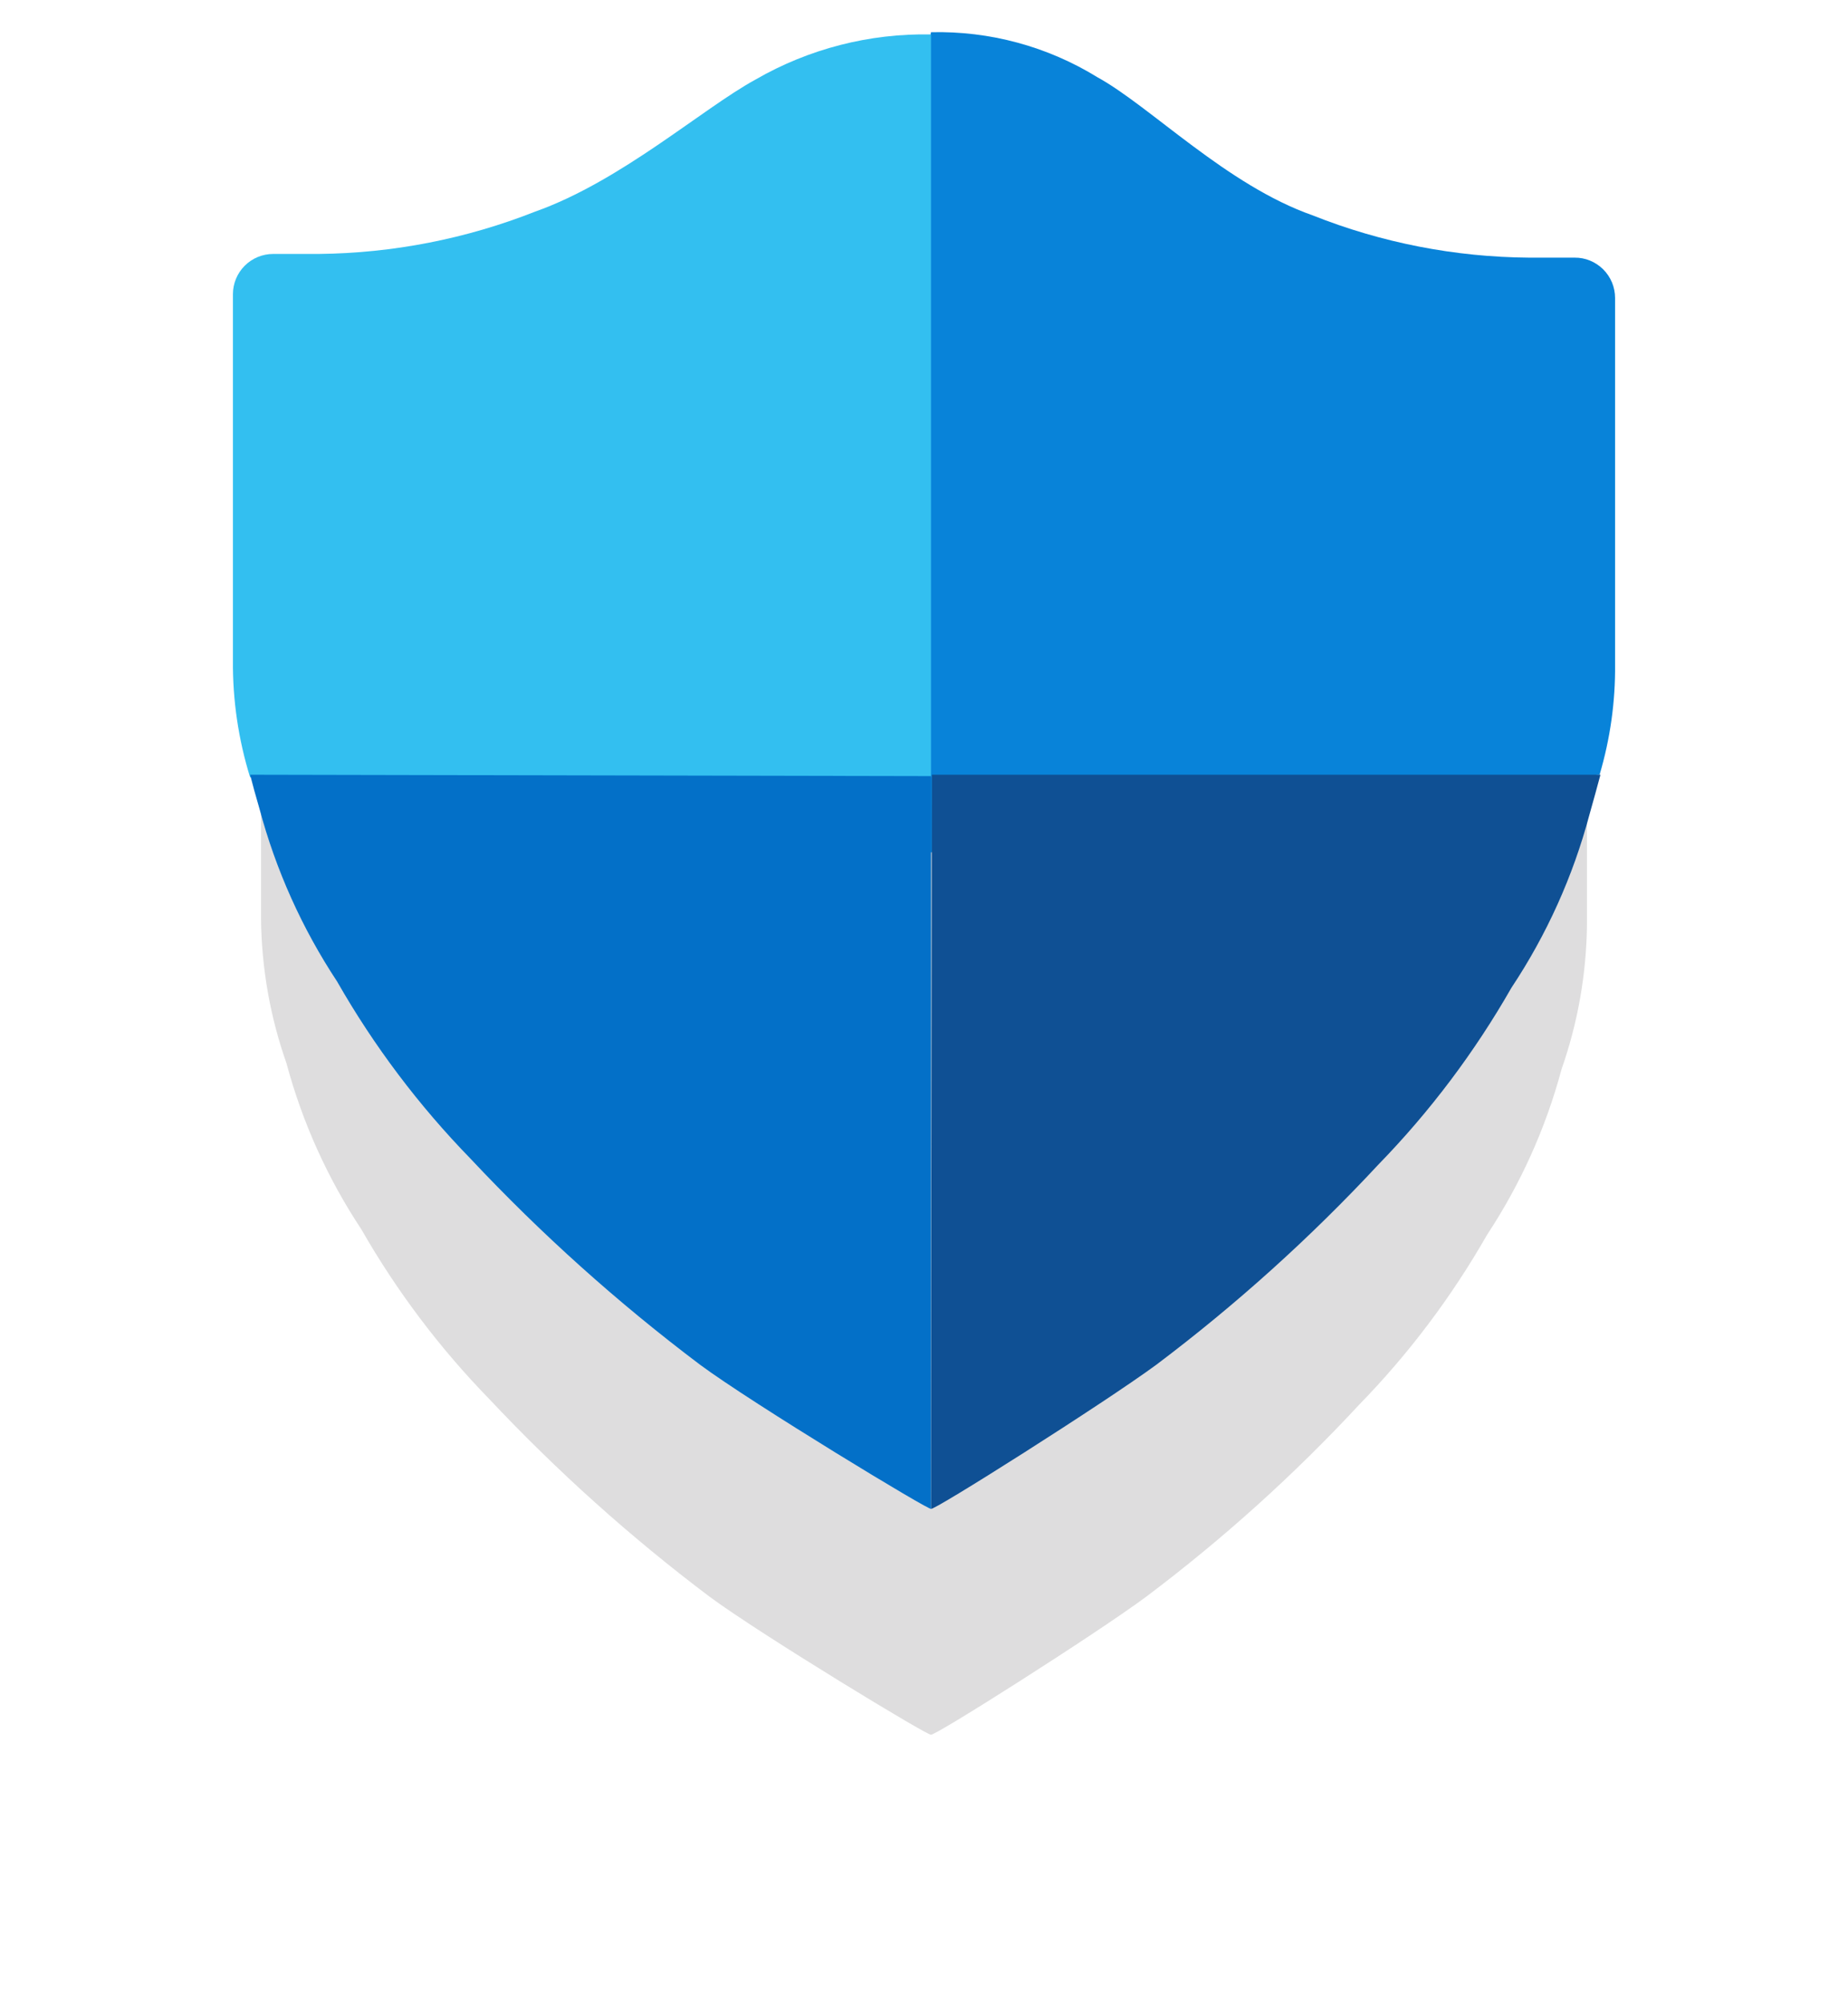
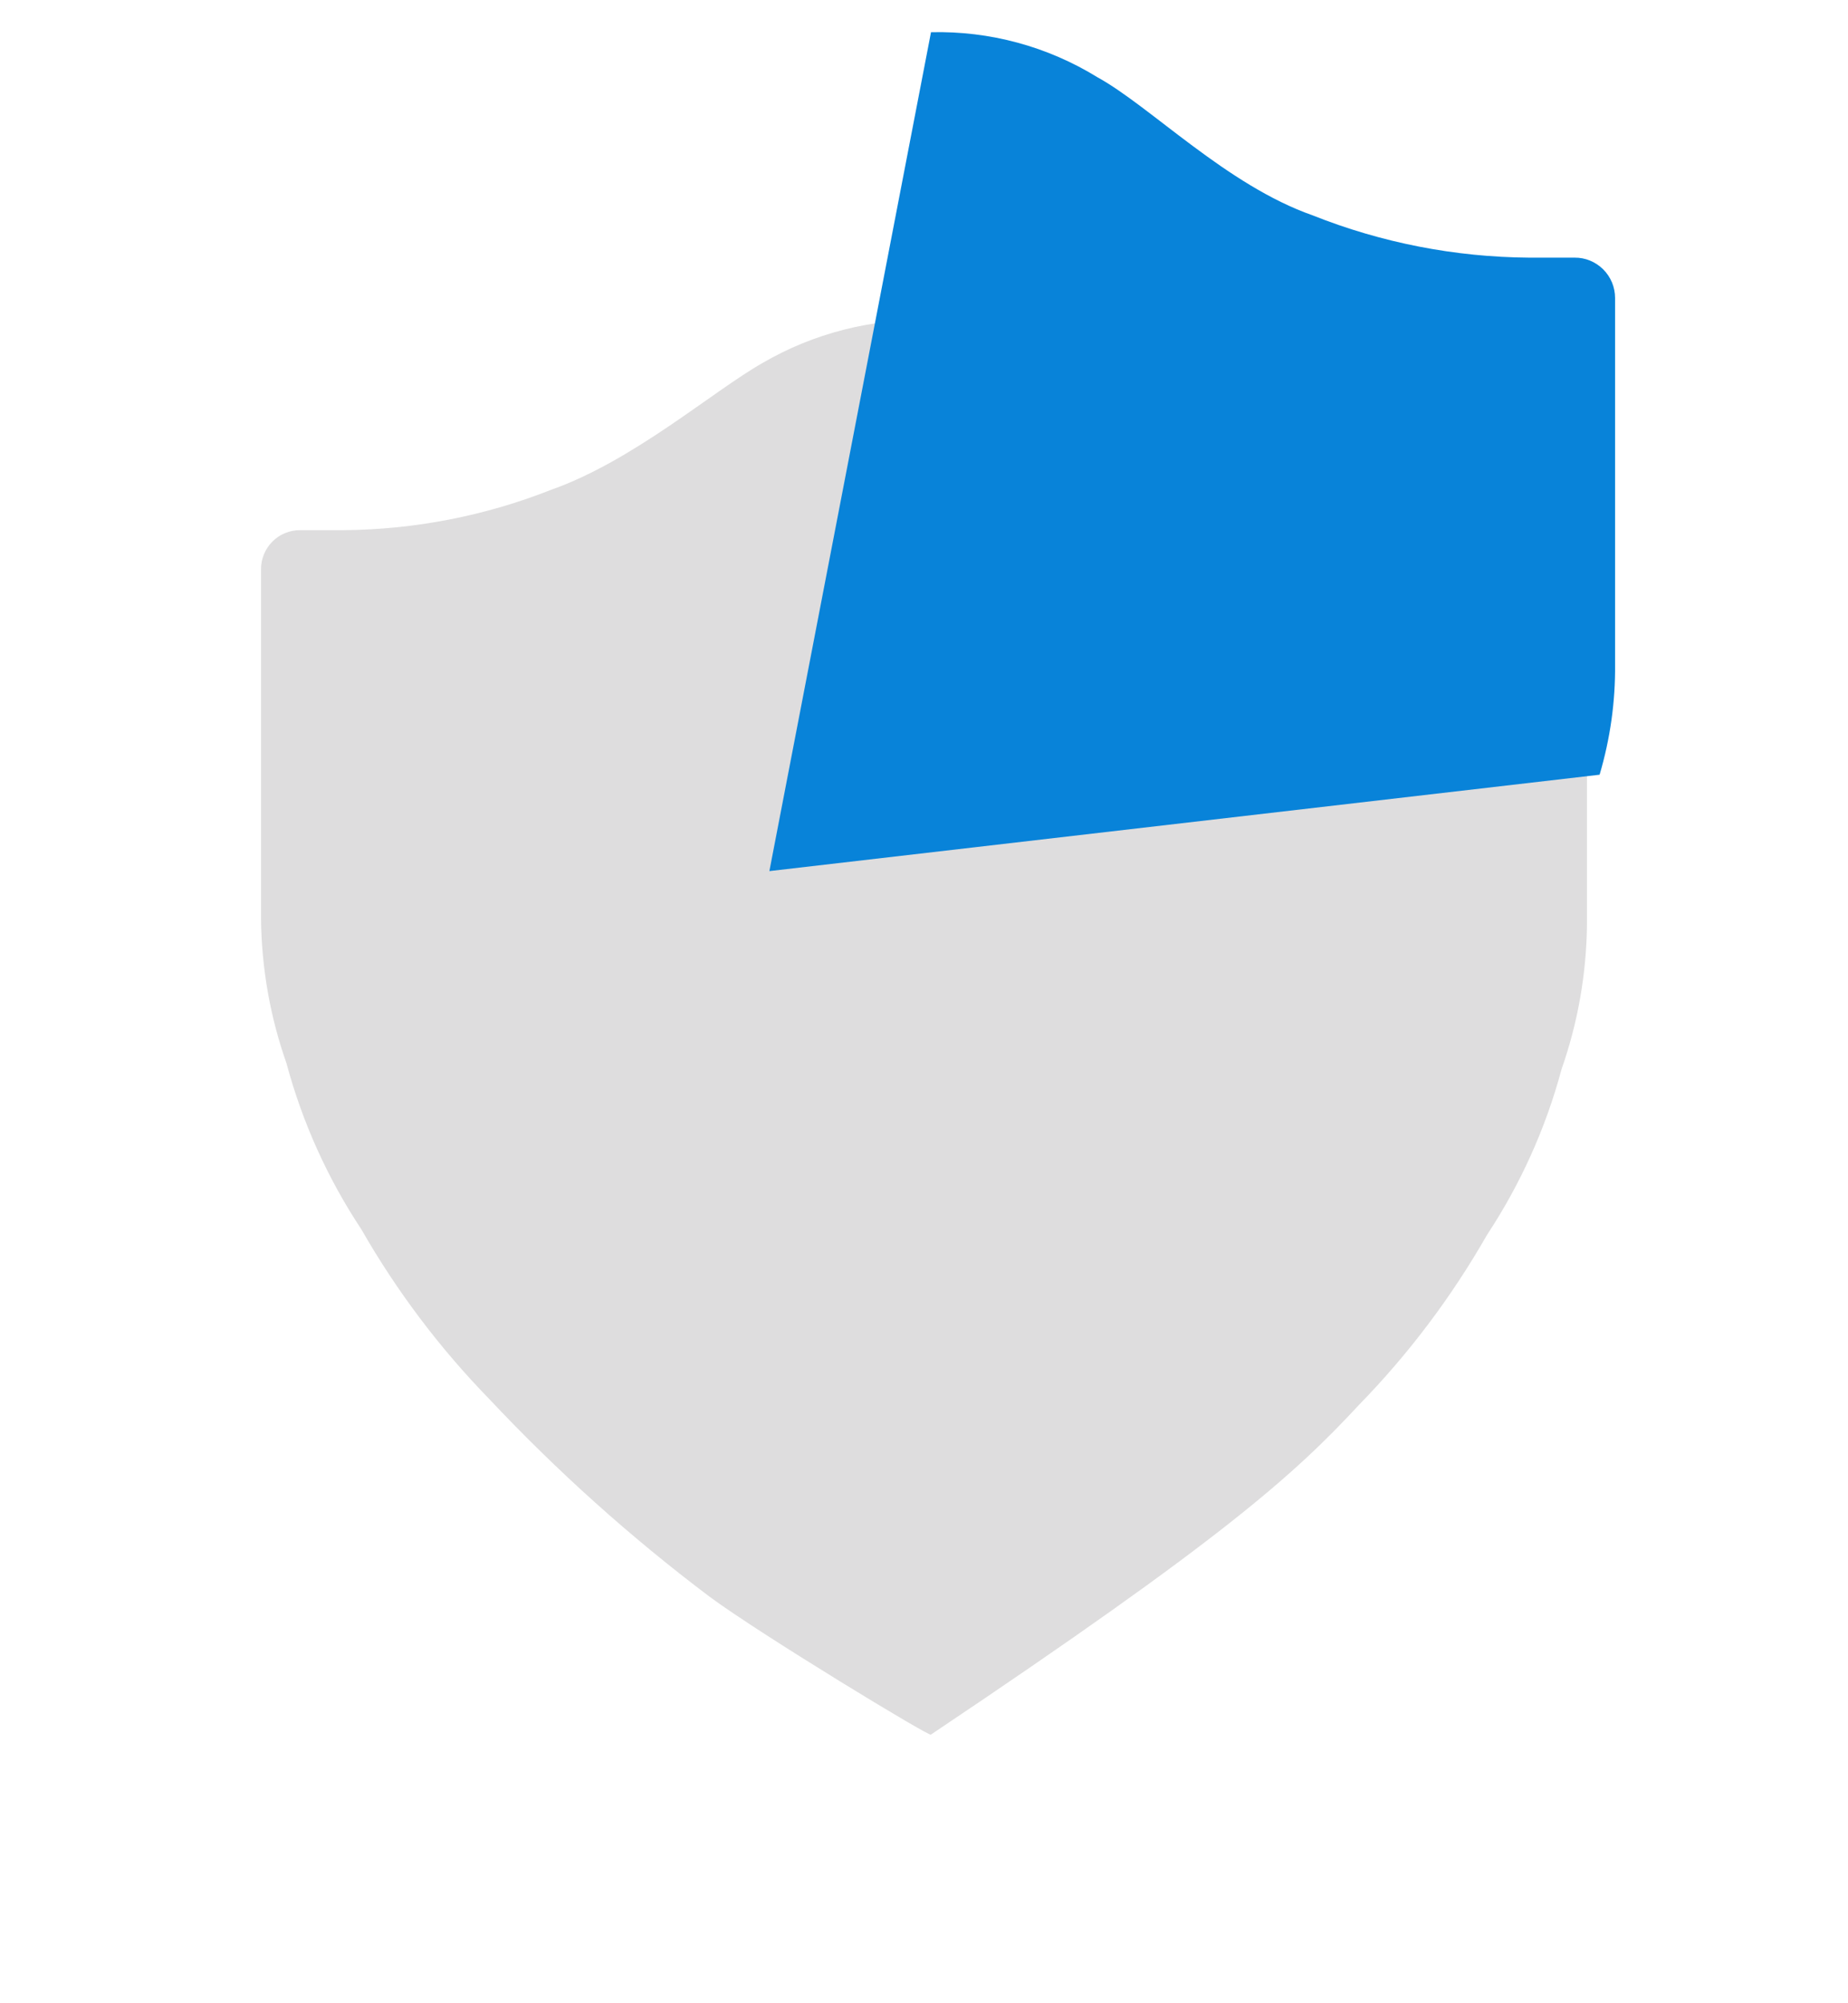
<svg xmlns="http://www.w3.org/2000/svg" width="24" height="26" viewBox="0 0 24 26" fill="none">
  <g opacity="0.15" filter="url(#filter0_d_1767_62107)">
-     <path d="M19.539 3.626C18.616 3.618 17.703 3.44 16.845 3.099C15.775 2.724 14.821 1.74 14.163 1.377C13.541 0.993 12.82 0.799 12.09 0.82C11.324 0.799 10.567 0.992 9.905 1.377C9.246 1.752 8.228 2.646 7.158 3.024C6.299 3.363 5.384 3.541 4.46 3.548C4.236 3.548 4.049 3.548 3.896 3.548C3.762 3.548 3.634 3.6 3.54 3.694C3.445 3.788 3.391 3.916 3.39 4.049V8.595C3.397 9.232 3.508 9.864 3.72 10.466C3.926 11.232 4.254 11.96 4.692 12.621C5.151 13.423 5.709 14.163 6.354 14.825C7.232 15.759 8.188 16.617 9.212 17.388C9.856 17.867 12.108 19.233 12.09 19.18C12.09 19.233 14.245 17.867 14.889 17.388C15.881 16.642 16.805 15.81 17.65 14.9C18.295 14.239 18.853 13.498 19.311 12.696C19.747 12.035 20.075 11.309 20.28 10.544C20.491 9.943 20.602 9.311 20.61 8.674V4.113C20.61 4.047 20.597 3.981 20.572 3.92C20.547 3.859 20.51 3.804 20.464 3.757C20.417 3.71 20.362 3.673 20.301 3.648C20.239 3.623 20.174 3.611 20.108 3.611C19.955 3.611 19.764 3.615 19.539 3.626Z" fill="#1F1D20" />
+     <path d="M19.539 3.626C18.616 3.618 17.703 3.44 16.845 3.099C15.775 2.724 14.821 1.74 14.163 1.377C13.541 0.993 12.82 0.799 12.09 0.82C11.324 0.799 10.567 0.992 9.905 1.377C9.246 1.752 8.228 2.646 7.158 3.024C6.299 3.363 5.384 3.541 4.46 3.548C4.236 3.548 4.049 3.548 3.896 3.548C3.762 3.548 3.634 3.6 3.54 3.694C3.445 3.788 3.391 3.916 3.39 4.049V8.595C3.397 9.232 3.508 9.864 3.72 10.466C3.926 11.232 4.254 11.96 4.692 12.621C5.151 13.423 5.709 14.163 6.354 14.825C7.232 15.759 8.188 16.617 9.212 17.388C9.856 17.867 12.108 19.233 12.09 19.18C15.881 16.642 16.805 15.81 17.65 14.9C18.295 14.239 18.853 13.498 19.311 12.696C19.747 12.035 20.075 11.309 20.28 10.544C20.491 9.943 20.602 9.311 20.61 8.674V4.113C20.61 4.047 20.597 3.981 20.572 3.92C20.547 3.859 20.51 3.804 20.464 3.757C20.417 3.71 20.362 3.673 20.301 3.648C20.239 3.623 20.174 3.611 20.108 3.611C19.955 3.611 19.764 3.615 19.539 3.626Z" fill="#1F1D20" />
  </g>
  <path d="M20.774 10.055C20.912 9.589 20.98 9.106 20.975 8.621V3.867C20.975 3.798 20.961 3.729 20.935 3.666C20.908 3.602 20.869 3.544 20.82 3.495C20.771 3.447 20.713 3.408 20.649 3.382C20.586 3.356 20.517 3.343 20.448 3.344C20.287 3.344 20.082 3.344 19.859 3.344C18.896 3.337 17.942 3.151 17.047 2.795C15.931 2.404 14.94 1.38 14.253 1.003C13.604 0.603 12.853 0.4 12.091 0.418L9.992 11.306L20.774 10.055Z" fill="#0883D9" />
-   <path d="M6.949 2.747C6.054 3.1 5.102 3.286 4.14 3.296C3.906 3.296 3.709 3.296 3.548 3.296C3.409 3.296 3.276 3.351 3.178 3.449C3.08 3.547 3.025 3.68 3.025 3.819V8.574C3.021 9.087 3.096 9.598 3.248 10.088H12.091V0.447C11.293 0.431 10.505 0.633 9.813 1.032C9.122 1.409 8.065 2.352 6.949 2.747Z" fill="#33BFF0" />
-   <path d="M12.091 19.582C12.091 19.633 14.341 18.21 15.017 17.713C16.052 16.934 17.017 16.065 17.899 15.117C18.571 14.427 19.152 13.655 19.629 12.82C20.087 12.131 20.429 11.373 20.642 10.574C20.697 10.377 20.745 10.208 20.785 10.055H12.102L12.091 19.582Z" fill="#0F5094" />
-   <path d="M3.248 10.055C3.281 10.186 3.321 10.329 3.369 10.494C3.582 11.292 3.923 12.05 4.378 12.739C4.856 13.576 5.439 14.349 6.112 15.04C7.027 16.015 8.024 16.909 9.092 17.713C9.762 18.21 12.11 19.633 12.091 19.582V10.073L3.248 10.055Z" fill="#0370C8" />
  <defs>
    <filter id="filter0_d_1767_62107" x="0.057" y="0.818" width="23.886" height="25.03" filterUnits="userSpaceOnUse" color-interpolation-filters="sRGB">
      <feFlood flood-opacity="0" result="BackgroundImageFix" />
      <feColorMatrix in="SourceAlpha" type="matrix" values="0 0 0 0 0 0 0 0 0 0 0 0 0 0 0 0 0 0 127 0" result="hardAlpha" />
      <feOffset dy="3.333" />
      <feGaussianBlur stdDeviation="1.667" />
      <feComposite in2="hardAlpha" operator="out" />
      <feColorMatrix type="matrix" values="0 0 0 0 0 0 0 0 0 0 0 0 0 0 0 0 0 0 0.25 0" />
      <feBlend mode="normal" in2="BackgroundImageFix" result="effect1_dropShadow_1767_62107" />
      <feBlend mode="normal" in="SourceGraphic" in2="effect1_dropShadow_1767_62107" result="shape" />
    </filter>
  </defs>
</svg>